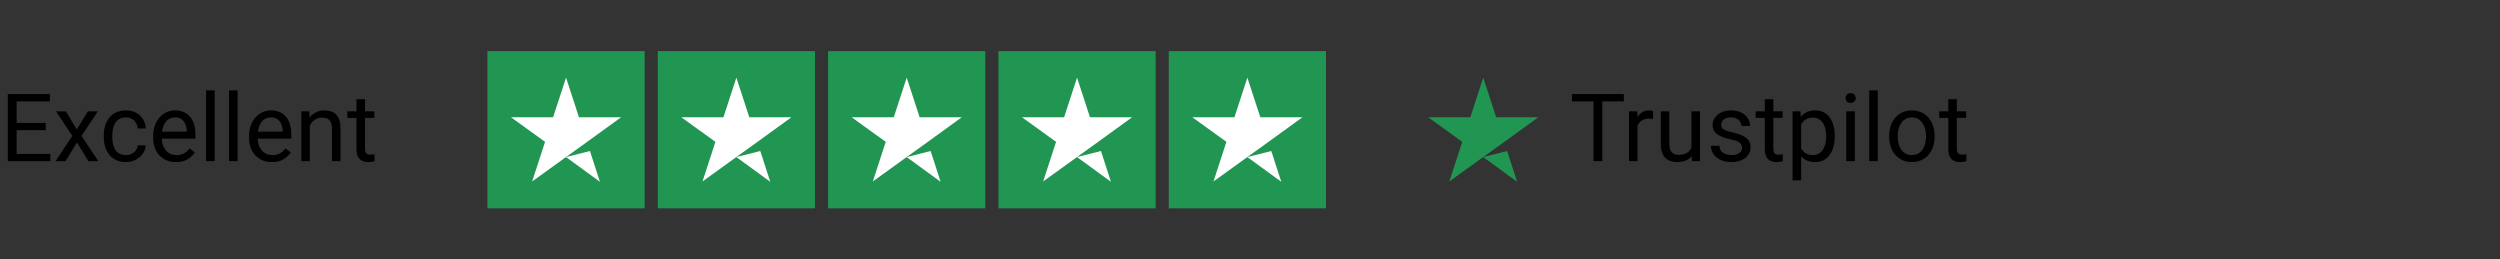
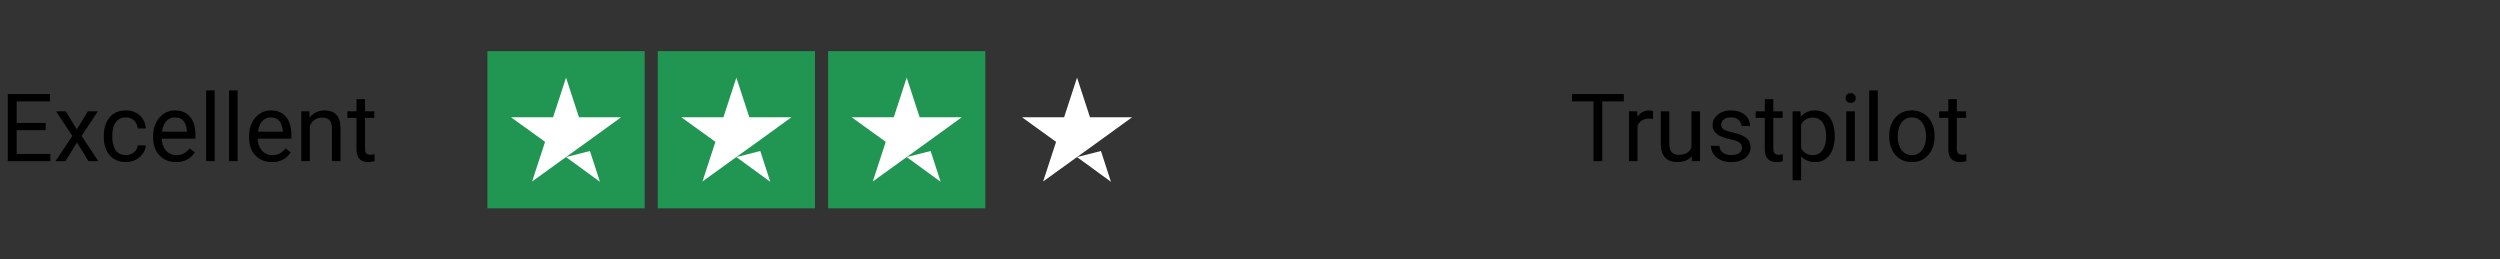
<svg xmlns="http://www.w3.org/2000/svg" width="318" height="33" viewBox="0 0 318 33" fill="none">
  <rect x="0" y="0" width="318" height="33" fill="#333333" stroke="none" />
  <path d="M6.41 19.58V20.5H1.893V19.58H6.41ZM2.121 11.969V20.5H0.99V11.969H2.121ZM5.812 15.637V16.557H1.893V15.637H5.812ZM6.352 11.969V12.895H1.893V11.969H6.352ZM8.379 14.16L9.768 16.469L11.174 14.16H12.445L10.371 17.289L12.51 20.5H11.256L9.791 18.121L8.326 20.5H7.066L9.199 17.289L7.131 14.16H8.379ZM16.02 19.727C16.277 19.727 16.516 19.674 16.734 19.568C16.953 19.463 17.133 19.318 17.273 19.135C17.414 18.947 17.494 18.734 17.514 18.496H18.545C18.525 18.871 18.398 19.221 18.164 19.545C17.934 19.865 17.631 20.125 17.256 20.324C16.881 20.52 16.469 20.617 16.02 20.617C15.543 20.617 15.127 20.533 14.771 20.365C14.42 20.197 14.127 19.967 13.893 19.674C13.662 19.381 13.488 19.045 13.371 18.666C13.258 18.283 13.201 17.879 13.201 17.453V17.207C13.201 16.781 13.258 16.379 13.371 16C13.488 15.617 13.662 15.279 13.893 14.986C14.127 14.693 14.42 14.463 14.771 14.295C15.127 14.127 15.543 14.043 16.02 14.043C16.516 14.043 16.949 14.145 17.32 14.348C17.691 14.547 17.982 14.82 18.193 15.168C18.408 15.512 18.525 15.902 18.545 16.34H17.514C17.494 16.078 17.42 15.842 17.291 15.631C17.166 15.42 16.994 15.252 16.775 15.127C16.561 14.998 16.309 14.934 16.02 14.934C15.688 14.934 15.408 15 15.182 15.133C14.959 15.262 14.781 15.438 14.648 15.66C14.52 15.879 14.426 16.123 14.367 16.393C14.312 16.658 14.285 16.93 14.285 17.207V17.453C14.285 17.73 14.312 18.004 14.367 18.273C14.422 18.543 14.514 18.787 14.643 19.006C14.775 19.225 14.953 19.4 15.176 19.533C15.402 19.662 15.684 19.727 16.02 19.727ZM22.395 20.617C21.953 20.617 21.553 20.543 21.193 20.395C20.838 20.242 20.531 20.029 20.273 19.756C20.02 19.482 19.824 19.158 19.688 18.783C19.551 18.408 19.482 17.998 19.482 17.553V17.307C19.482 16.791 19.559 16.332 19.711 15.93C19.863 15.523 20.07 15.18 20.332 14.898C20.594 14.617 20.891 14.404 21.223 14.26C21.555 14.115 21.898 14.043 22.254 14.043C22.707 14.043 23.098 14.121 23.426 14.277C23.758 14.434 24.029 14.652 24.24 14.934C24.451 15.211 24.607 15.539 24.709 15.918C24.811 16.293 24.861 16.703 24.861 17.148V17.635H20.127V16.75H23.777V16.668C23.762 16.387 23.703 16.113 23.602 15.848C23.504 15.582 23.348 15.363 23.133 15.191C22.918 15.02 22.625 14.934 22.254 14.934C22.008 14.934 21.781 14.986 21.574 15.092C21.367 15.193 21.189 15.346 21.041 15.549C20.893 15.752 20.777 16 20.695 16.293C20.613 16.586 20.572 16.924 20.572 17.307V17.553C20.572 17.854 20.613 18.137 20.695 18.402C20.781 18.664 20.904 18.895 21.064 19.094C21.229 19.293 21.426 19.449 21.656 19.562C21.891 19.676 22.156 19.732 22.453 19.732C22.836 19.732 23.16 19.654 23.426 19.498C23.691 19.342 23.924 19.133 24.123 18.871L24.779 19.393C24.643 19.6 24.469 19.797 24.258 19.984C24.047 20.172 23.787 20.324 23.479 20.441C23.174 20.559 22.812 20.617 22.395 20.617ZM27.305 11.5V20.5H26.215V11.5H27.305ZM30.223 11.5V20.5H29.133V11.5H30.223ZM34.594 20.617C34.152 20.617 33.752 20.543 33.393 20.395C33.037 20.242 32.73 20.029 32.473 19.756C32.219 19.482 32.023 19.158 31.887 18.783C31.75 18.408 31.682 17.998 31.682 17.553V17.307C31.682 16.791 31.758 16.332 31.91 15.93C32.062 15.523 32.27 15.18 32.531 14.898C32.793 14.617 33.09 14.404 33.422 14.26C33.754 14.115 34.098 14.043 34.453 14.043C34.906 14.043 35.297 14.121 35.625 14.277C35.957 14.434 36.228 14.652 36.44 14.934C36.65 15.211 36.807 15.539 36.908 15.918C37.01 16.293 37.06 16.703 37.06 17.148V17.635H32.326V16.75H35.977V16.668C35.961 16.387 35.902 16.113 35.801 15.848C35.703 15.582 35.547 15.363 35.332 15.191C35.117 15.02 34.824 14.934 34.453 14.934C34.207 14.934 33.98 14.986 33.773 15.092C33.566 15.193 33.389 15.346 33.24 15.549C33.092 15.752 32.977 16 32.895 16.293C32.812 16.586 32.772 16.924 32.772 17.307V17.553C32.772 17.854 32.812 18.137 32.895 18.402C32.98 18.664 33.103 18.895 33.264 19.094C33.428 19.293 33.625 19.449 33.855 19.562C34.09 19.676 34.355 19.732 34.652 19.732C35.035 19.732 35.359 19.654 35.625 19.498C35.891 19.342 36.123 19.133 36.322 18.871L36.978 19.393C36.842 19.6 36.668 19.797 36.457 19.984C36.246 20.172 35.986 20.324 35.678 20.441C35.373 20.559 35.012 20.617 34.594 20.617ZM39.41 15.514V20.5H38.326V14.16H39.352L39.41 15.514ZM39.152 17.09L38.701 17.072C38.705 16.639 38.77 16.238 38.895 15.871C39.02 15.5 39.195 15.178 39.422 14.904C39.648 14.631 39.918 14.42 40.23 14.271C40.547 14.119 40.897 14.043 41.279 14.043C41.592 14.043 41.873 14.086 42.123 14.172C42.373 14.254 42.586 14.387 42.762 14.57C42.941 14.754 43.078 14.992 43.172 15.285C43.266 15.574 43.312 15.928 43.312 16.346V20.5H42.223V16.334C42.223 16.002 42.174 15.736 42.076 15.537C41.978 15.334 41.836 15.188 41.648 15.098C41.461 15.004 41.23 14.957 40.957 14.957C40.688 14.957 40.441 15.014 40.219 15.127C40 15.24 39.81 15.396 39.65 15.596C39.494 15.795 39.371 16.023 39.281 16.281C39.195 16.535 39.152 16.805 39.152 17.09ZM47.613 14.16V14.992H44.185V14.16H47.613ZM45.346 12.619H46.43V18.93C46.43 19.145 46.463 19.307 46.529 19.416C46.596 19.525 46.682 19.598 46.787 19.633C46.893 19.668 47.006 19.686 47.127 19.686C47.217 19.686 47.31 19.678 47.408 19.662C47.51 19.643 47.586 19.627 47.637 19.615L47.643 20.5C47.557 20.527 47.443 20.553 47.303 20.576C47.166 20.604 47 20.617 46.805 20.617C46.539 20.617 46.295 20.564 46.072 20.459C45.85 20.354 45.672 20.178 45.539 19.932C45.41 19.682 45.346 19.346 45.346 18.924V12.619Z" fill="black" />
  <g clip-path="url(#clip0_2020_283)">
    <path d="M82 6.5H62V26.5H82V6.5Z" fill="#219653" />
    <path d="M103.667 6.5H83.667V26.5H103.667V6.5Z" fill="#219653" />
    <path d="M125.333 6.5H105.333V26.5H125.333V6.5Z" fill="#219653" />
-     <path d="M147 6.5H127V26.5H147V6.5Z" fill="#219653" />
-     <path d="M168.667 6.5H148.667V26.5H168.667V6.5Z" fill="#219653" />
-     <path d="M72 19.979L75.041 19.208L76.312 23.125L72 19.979ZM79 14.917H73.646L72 9.875L70.354 14.917H65L69.333 18.042L67.687 23.083L72.021 19.958L74.687 18.042L79 14.917Z" fill="white" />
+     <path d="M72 19.979L75.041 19.208L76.312 23.125L72 19.979ZM79 14.917H73.646L72 9.875L70.354 14.917H65L69.333 18.042L67.687 23.083L72.021 19.958L74.687 18.042Z" fill="white" />
    <path d="M93.666 19.979L96.708 19.208L97.979 23.125L93.666 19.979ZM100.666 14.917H95.312L93.666 9.875L92.02 14.917H86.666L91 18.042L89.354 23.083L93.687 19.958L96.354 18.042L100.666 14.917Z" fill="white" />
    <path d="M115.333 19.979L118.375 19.208L119.646 23.125L115.333 19.979ZM122.333 14.917H116.979L115.333 9.875L113.687 14.917H108.333L112.666 18.042L111.021 23.083L115.354 19.958L118.021 18.042L122.333 14.917Z" fill="white" />
    <path d="M137 19.979L140.041 19.208L141.312 23.125L137 19.979ZM144 14.917H138.646L137 9.875L135.354 14.917H130L134.333 18.042L132.687 23.083L137.021 19.958L139.687 18.042L144 14.917Z" fill="white" />
-     <path d="M158.666 19.979L161.708 19.208L162.979 23.125L158.666 19.979ZM165.666 14.917H160.312L158.666 9.875L157.021 14.917H151.666L156 18.042L154.354 23.083L158.687 19.958L161.354 18.042L165.666 14.917Z" fill="white" />
  </g>
-   <path d="M188.667 19.979L191.708 19.208L192.979 23.125L188.667 19.979ZM195.667 14.917H190.312L188.667 9.875L187.021 14.917H181.667L186 18.042L184.354 23.083L188.687 19.958L191.354 18.042L195.667 14.917Z" fill="#219653" />
  <path d="M203.809 11.969V20.5H202.696V11.969H203.809ZM206.551 11.969V12.895H199.96V11.969H206.551ZM208.292 15.156V20.5H207.208V14.16H208.262L208.292 15.156ZM210.272 14.125L210.266 15.133C210.176 15.113 210.09 15.102 210.008 15.098C209.93 15.09 209.84 15.086 209.739 15.086C209.489 15.086 209.268 15.125 209.077 15.203C208.885 15.281 208.723 15.391 208.59 15.531C208.458 15.672 208.352 15.84 208.274 16.035C208.2 16.227 208.151 16.438 208.128 16.668L207.823 16.844C207.823 16.461 207.86 16.102 207.934 15.766C208.012 15.43 208.131 15.133 208.292 14.875C208.452 14.613 208.655 14.41 208.901 14.266C209.151 14.117 209.448 14.043 209.792 14.043C209.87 14.043 209.96 14.053 210.061 14.072C210.163 14.088 210.233 14.105 210.272 14.125ZM215.153 19.035V14.16H216.243V20.5H215.206L215.153 19.035ZM215.358 17.699L215.809 17.688C215.809 18.109 215.764 18.5 215.674 18.859C215.589 19.215 215.448 19.523 215.253 19.785C215.057 20.047 214.801 20.252 214.485 20.4C214.169 20.545 213.784 20.617 213.331 20.617C213.022 20.617 212.739 20.572 212.481 20.482C212.227 20.393 212.008 20.254 211.825 20.066C211.641 19.879 211.499 19.635 211.397 19.334C211.299 19.033 211.251 18.672 211.251 18.25V14.16H212.335V18.262C212.335 18.547 212.366 18.783 212.428 18.971C212.495 19.154 212.583 19.301 212.692 19.41C212.805 19.516 212.93 19.59 213.067 19.633C213.208 19.676 213.352 19.697 213.501 19.697C213.962 19.697 214.327 19.609 214.596 19.434C214.866 19.254 215.059 19.014 215.176 18.713C215.297 18.408 215.358 18.07 215.358 17.699ZM221.587 18.818C221.587 18.662 221.551 18.518 221.481 18.385C221.415 18.248 221.276 18.125 221.065 18.016C220.858 17.902 220.546 17.805 220.128 17.723C219.776 17.648 219.458 17.561 219.172 17.459C218.891 17.357 218.651 17.234 218.452 17.09C218.256 16.945 218.106 16.775 218.001 16.58C217.895 16.385 217.842 16.156 217.842 15.895C217.842 15.645 217.897 15.408 218.006 15.185C218.12 14.963 218.278 14.766 218.481 14.594C218.688 14.422 218.936 14.287 219.225 14.19C219.514 14.092 219.837 14.043 220.192 14.043C220.7 14.043 221.133 14.133 221.493 14.312C221.852 14.492 222.128 14.732 222.319 15.033C222.51 15.33 222.606 15.66 222.606 16.023H221.522C221.522 15.848 221.469 15.678 221.364 15.514C221.262 15.346 221.112 15.207 220.913 15.098C220.717 14.988 220.477 14.934 220.192 14.934C219.891 14.934 219.647 14.98 219.46 15.074C219.276 15.164 219.141 15.279 219.055 15.42C218.973 15.56 218.932 15.709 218.932 15.865C218.932 15.982 218.952 16.088 218.991 16.182C219.034 16.271 219.108 16.355 219.214 16.434C219.319 16.508 219.467 16.578 219.659 16.645C219.85 16.711 220.094 16.777 220.391 16.844C220.911 16.961 221.339 17.102 221.674 17.266C222.01 17.43 222.26 17.631 222.424 17.869C222.589 18.107 222.671 18.396 222.671 18.736C222.671 19.014 222.612 19.268 222.495 19.498C222.381 19.729 222.215 19.928 221.997 20.096C221.782 20.26 221.524 20.389 221.223 20.482C220.926 20.572 220.592 20.617 220.221 20.617C219.663 20.617 219.19 20.518 218.803 20.318C218.417 20.119 218.124 19.861 217.924 19.545C217.725 19.229 217.626 18.895 217.626 18.543H218.715C218.731 18.84 218.817 19.076 218.973 19.252C219.13 19.424 219.321 19.547 219.547 19.621C219.774 19.691 219.999 19.727 220.221 19.727C220.518 19.727 220.766 19.688 220.965 19.609C221.169 19.531 221.323 19.424 221.428 19.287C221.534 19.15 221.587 18.994 221.587 18.818ZM226.749 14.16V14.992H223.321V14.16H226.749ZM224.481 12.619H225.565V18.93C225.565 19.145 225.598 19.307 225.665 19.416C225.731 19.525 225.817 19.598 225.922 19.633C226.028 19.668 226.141 19.686 226.262 19.686C226.352 19.686 226.446 19.678 226.544 19.662C226.645 19.643 226.721 19.627 226.772 19.615L226.778 20.5C226.692 20.527 226.579 20.553 226.438 20.576C226.301 20.604 226.135 20.617 225.94 20.617C225.674 20.617 225.43 20.564 225.208 20.459C224.985 20.354 224.807 20.178 224.674 19.932C224.546 19.682 224.481 19.346 224.481 18.924V12.619ZM229.104 15.379V22.938H228.014V14.16H229.01L229.104 15.379ZM233.376 17.277V17.4C233.376 17.861 233.321 18.289 233.212 18.684C233.102 19.074 232.942 19.414 232.731 19.703C232.524 19.992 232.268 20.217 231.964 20.377C231.659 20.537 231.309 20.617 230.915 20.617C230.512 20.617 230.157 20.551 229.848 20.418C229.54 20.285 229.278 20.092 229.063 19.838C228.848 19.584 228.676 19.279 228.547 18.924C228.422 18.568 228.337 18.168 228.29 17.723V17.066C228.337 16.598 228.424 16.178 228.553 15.807C228.682 15.435 228.852 15.119 229.063 14.857C229.278 14.592 229.538 14.391 229.842 14.254C230.147 14.113 230.499 14.043 230.897 14.043C231.296 14.043 231.649 14.121 231.958 14.277C232.266 14.43 232.526 14.648 232.737 14.934C232.948 15.219 233.106 15.56 233.212 15.959C233.321 16.354 233.376 16.793 233.376 17.277ZM232.286 17.4V17.277C232.286 16.961 232.253 16.664 232.186 16.387C232.12 16.105 232.016 15.859 231.876 15.648C231.739 15.434 231.563 15.266 231.348 15.145C231.133 15.02 230.878 14.957 230.581 14.957C230.307 14.957 230.069 15.004 229.866 15.098C229.667 15.191 229.497 15.318 229.356 15.479C229.215 15.635 229.1 15.815 229.01 16.018C228.924 16.217 228.86 16.424 228.817 16.639V18.156C228.895 18.43 229.005 18.688 229.145 18.93C229.286 19.168 229.473 19.361 229.708 19.51C229.942 19.654 230.237 19.727 230.592 19.727C230.885 19.727 231.137 19.666 231.348 19.545C231.563 19.42 231.739 19.25 231.876 19.035C232.016 18.82 232.12 18.574 232.186 18.297C232.253 18.016 232.286 17.717 232.286 17.4ZM235.936 14.16V20.5H234.846V14.16H235.936ZM234.764 12.479C234.764 12.303 234.817 12.154 234.922 12.033C235.032 11.912 235.192 11.852 235.403 11.852C235.61 11.852 235.768 11.912 235.878 12.033C235.991 12.154 236.047 12.303 236.047 12.479C236.047 12.646 235.991 12.791 235.878 12.912C235.768 13.029 235.61 13.088 235.403 13.088C235.192 13.088 235.032 13.029 234.922 12.912C234.817 12.791 234.764 12.646 234.764 12.479ZM238.854 11.5V20.5H237.764V11.5H238.854ZM240.307 17.4V17.266C240.307 16.809 240.374 16.385 240.506 15.994C240.639 15.6 240.831 15.258 241.081 14.969C241.331 14.676 241.633 14.449 241.989 14.289C242.344 14.125 242.743 14.043 243.184 14.043C243.63 14.043 244.03 14.125 244.385 14.289C244.745 14.449 245.049 14.676 245.299 14.969C245.553 15.258 245.747 15.6 245.88 15.994C246.012 16.385 246.079 16.809 246.079 17.266V17.4C246.079 17.857 246.012 18.281 245.88 18.672C245.747 19.062 245.553 19.404 245.299 19.697C245.049 19.986 244.747 20.213 244.391 20.377C244.04 20.537 243.641 20.617 243.196 20.617C242.751 20.617 242.35 20.537 241.995 20.377C241.639 20.213 241.335 19.986 241.081 19.697C240.831 19.404 240.639 19.062 240.506 18.672C240.374 18.281 240.307 17.857 240.307 17.4ZM241.391 17.266V17.4C241.391 17.717 241.428 18.016 241.503 18.297C241.577 18.574 241.688 18.82 241.837 19.035C241.989 19.25 242.178 19.42 242.405 19.545C242.631 19.666 242.895 19.727 243.196 19.727C243.493 19.727 243.753 19.666 243.975 19.545C244.202 19.42 244.389 19.25 244.538 19.035C244.686 18.82 244.797 18.574 244.872 18.297C244.95 18.016 244.989 17.717 244.989 17.4V17.266C244.989 16.953 244.95 16.658 244.872 16.381C244.797 16.1 244.684 15.852 244.532 15.637C244.383 15.418 244.196 15.246 243.969 15.121C243.747 14.996 243.485 14.934 243.184 14.934C242.887 14.934 242.626 14.996 242.399 15.121C242.176 15.246 241.989 15.418 241.837 15.637C241.688 15.852 241.577 16.1 241.503 16.381C241.428 16.658 241.391 16.953 241.391 17.266ZM250.092 14.16V14.992H246.665V14.16H250.092ZM247.825 12.619H248.909V18.93C248.909 19.145 248.942 19.307 249.008 19.416C249.075 19.525 249.161 19.598 249.266 19.633C249.372 19.668 249.485 19.686 249.606 19.686C249.696 19.686 249.79 19.678 249.887 19.662C249.989 19.643 250.065 19.627 250.116 19.615L250.122 20.5C250.036 20.527 249.922 20.553 249.782 20.576C249.645 20.604 249.479 20.617 249.284 20.617C249.018 20.617 248.774 20.564 248.551 20.459C248.329 20.354 248.151 20.178 248.018 19.932C247.889 19.682 247.825 19.346 247.825 18.924V12.619Z" fill="black" />
  <defs>
    <clipPath id="clip0_2020_283">
      <rect width="106.667" height="20" fill="white" transform="translate(62 6.5)" />
    </clipPath>
  </defs>
</svg>